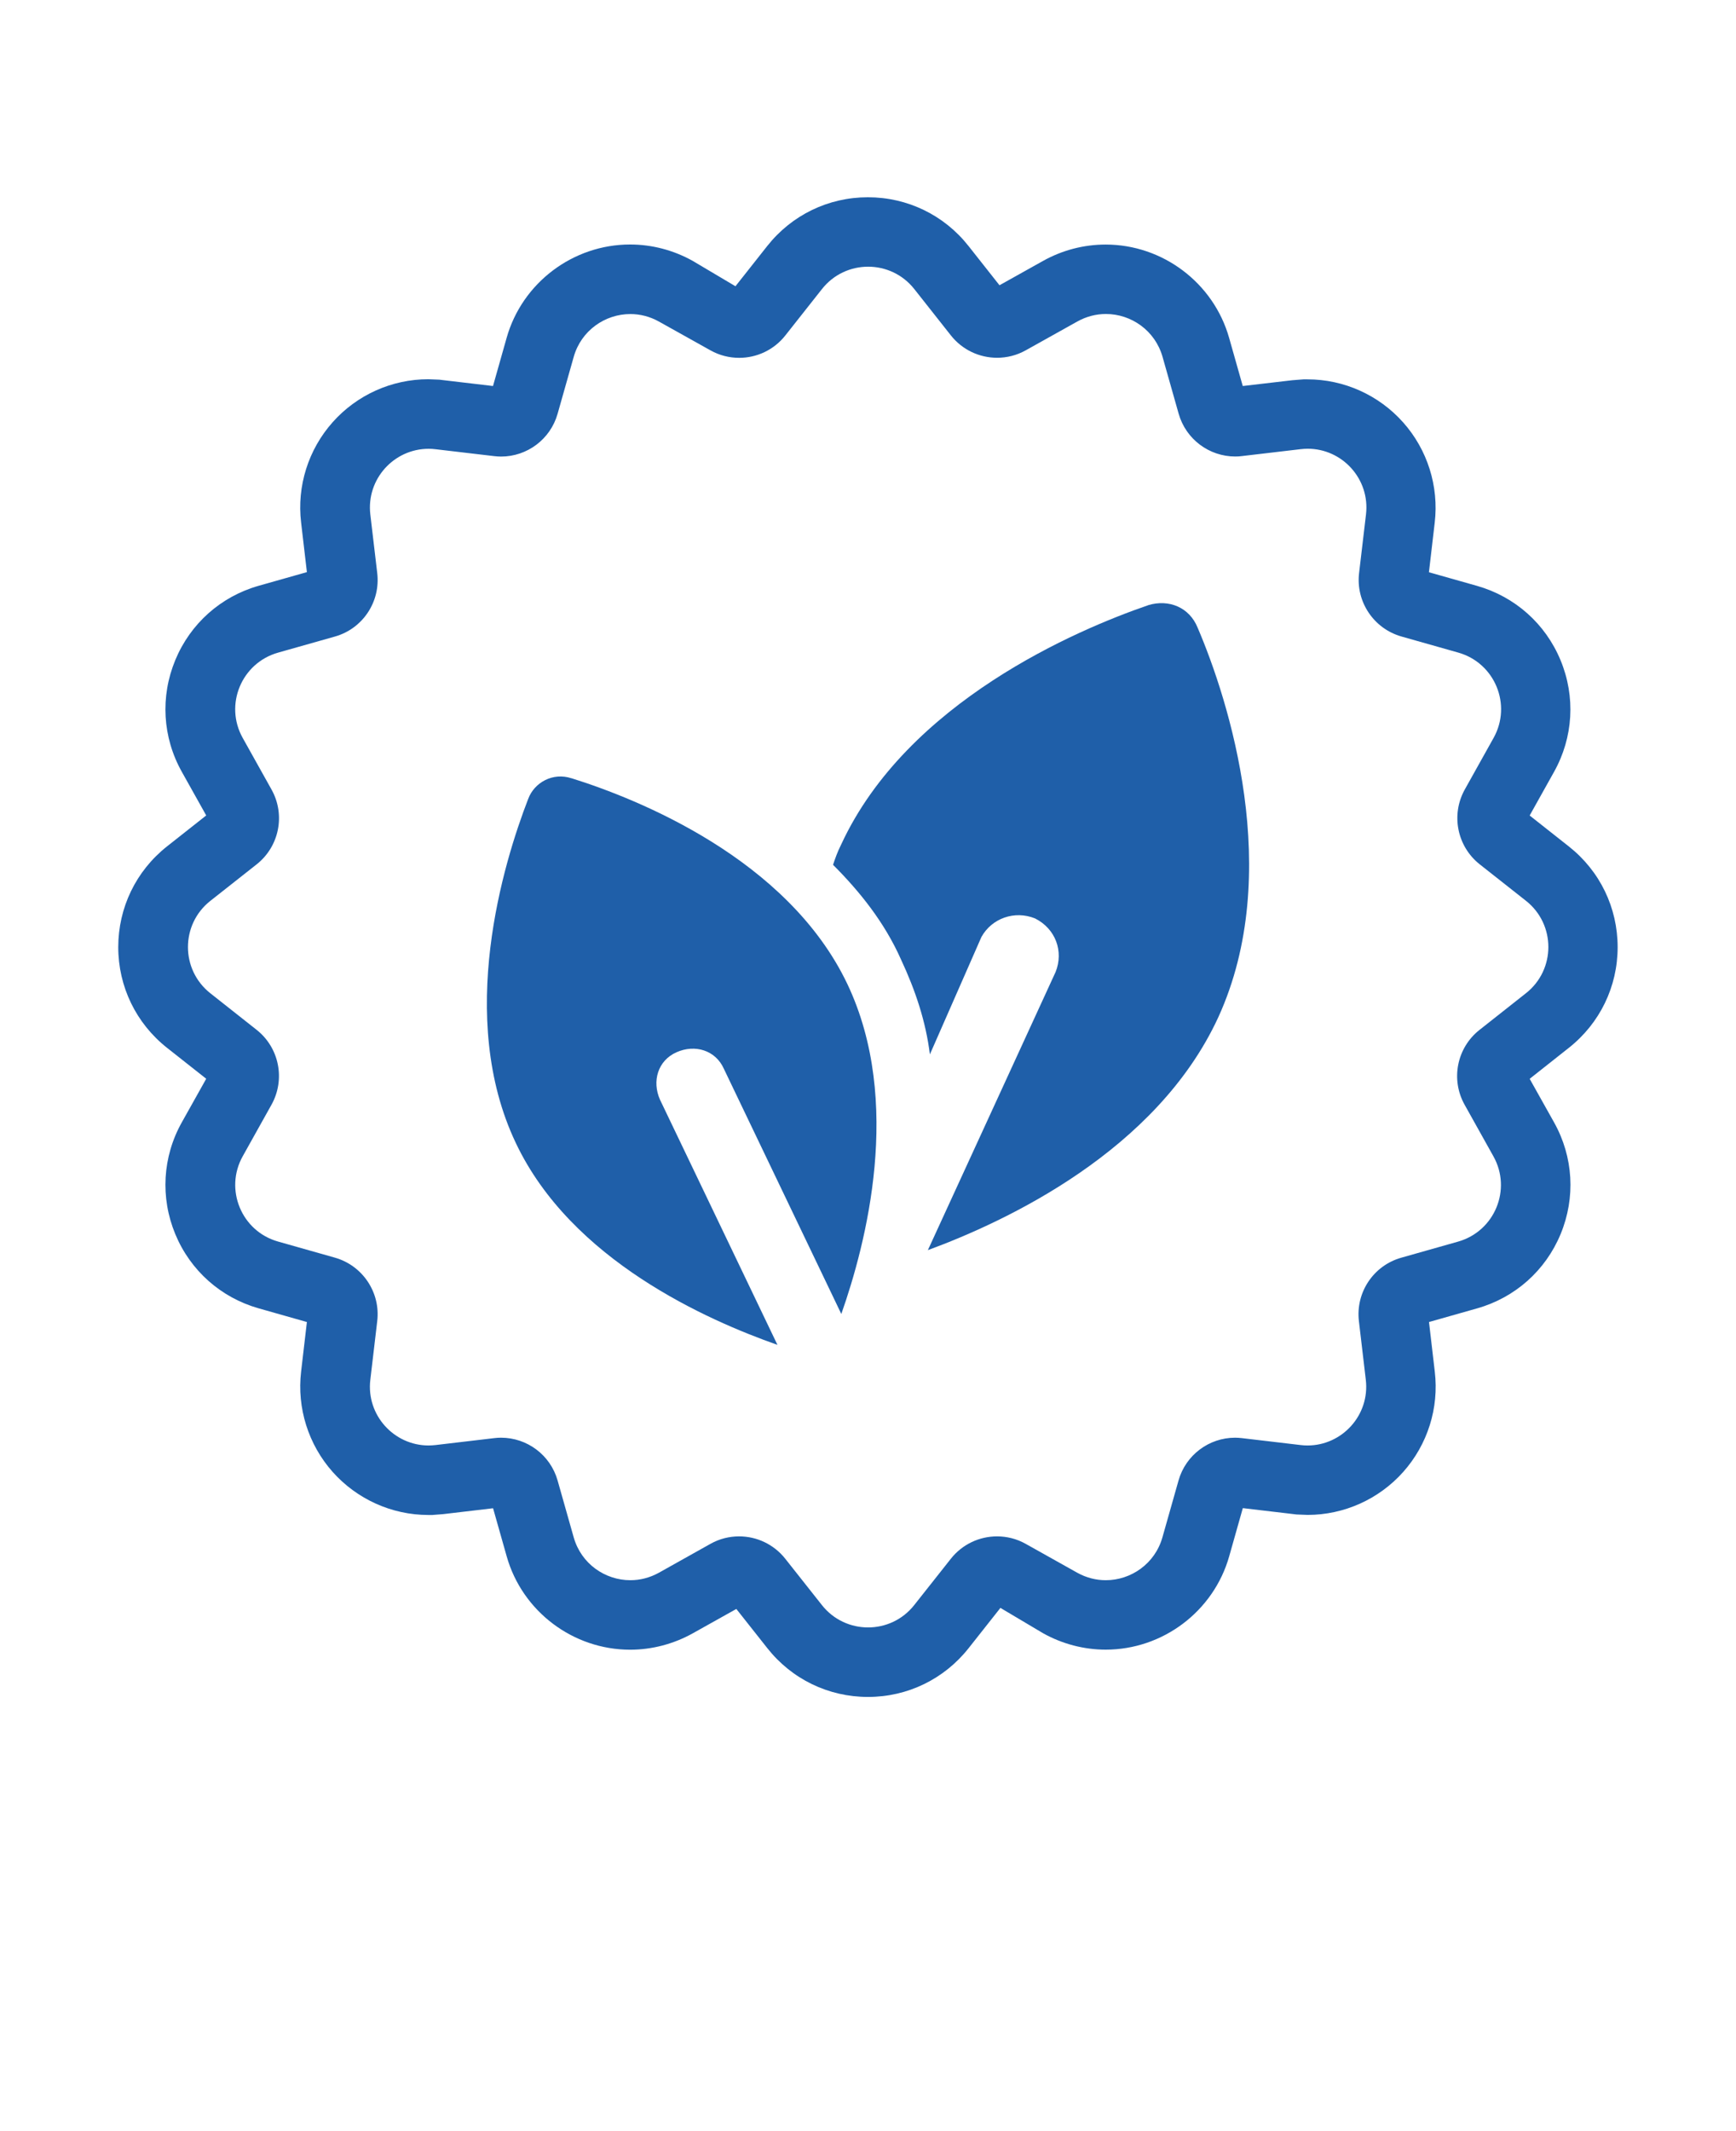
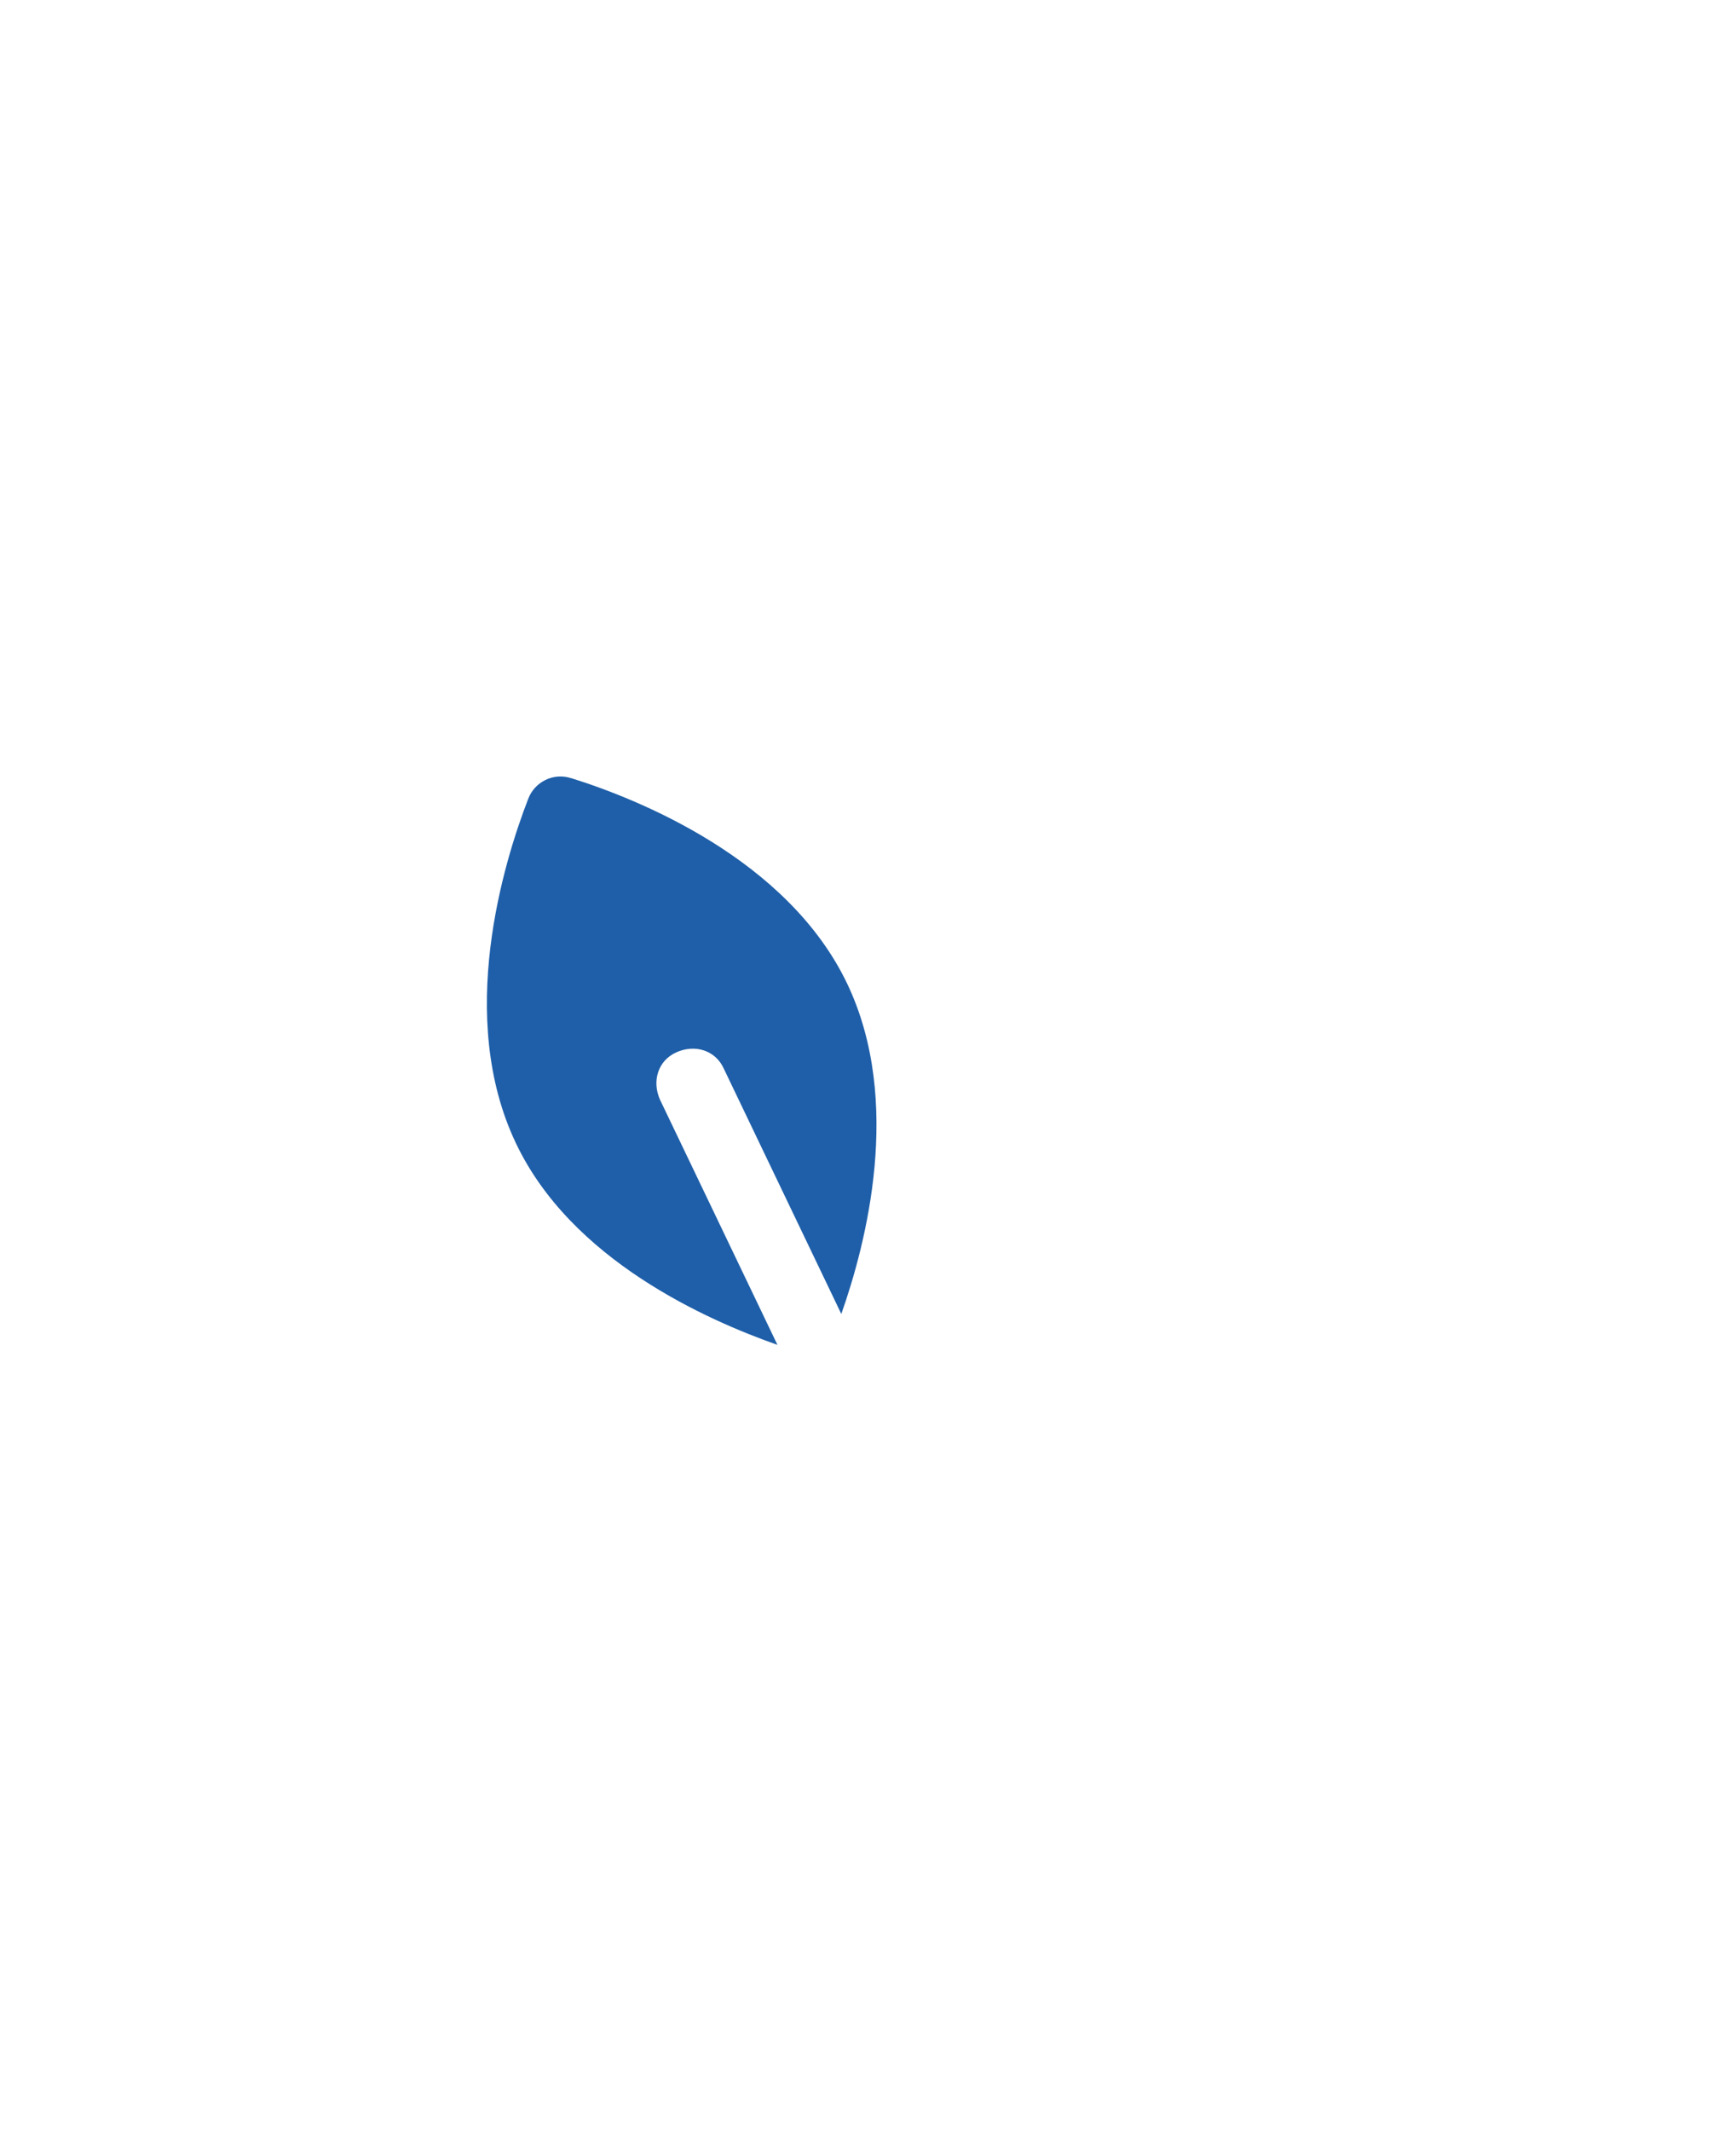
<svg xmlns="http://www.w3.org/2000/svg" fill="none" viewBox="0 0 110 135" height="135" width="110">
-   <path fill="#1F5FA9" d="M96.926 68.34L99.41 66.375C101.371 64.824 102.5 62.504 102.5 60C102.5 57.496 101.375 55.172 99.41 53.621L96.926 51.66L98.469 48.898C99.692 46.711 99.84 44.133 98.883 41.824C97.926 39.512 95.996 37.797 93.59 37.113L90.543 36.25L90.91 33.105C91.18 30.801 90.449 28.488 88.91 26.758C87.367 25.023 85.156 24.031 82.848 24.031H82.59L81.891 24.086L78.746 24.453L77.883 21.406C76.899 17.926 73.68 15.492 70.059 15.492C68.676 15.492 67.309 15.848 66.094 16.527L63.332 18.07L61.371 15.586C59.821 13.621 57.496 12.496 54.992 12.496C52.489 12.496 50.168 13.621 48.614 15.586L46.602 18.133L43.887 16.523C42.676 15.848 41.309 15.488 39.926 15.488C36.305 15.488 33.086 17.918 32.102 21.402L31.239 24.453L28.094 24.082L27.836 24.051L27.137 24.023C24.825 24.023 22.614 25.016 21.075 26.75C19.536 28.48 18.805 30.793 19.079 33.098L19.446 36.242L16.399 37.105C13.993 37.785 12.063 39.504 11.106 41.816C10.149 44.129 10.297 46.707 11.52 48.891L13.067 51.656L10.582 53.617C8.618 55.172 7.493 57.496 7.493 60C7.493 62.5 8.622 64.824 10.582 66.375L13.067 68.336L11.52 71.097C10.297 73.281 10.149 75.863 11.106 78.176C12.063 80.488 13.996 82.203 16.403 82.883L19.446 83.746L19.079 86.89C18.809 89.191 19.536 91.504 21.075 93.238C22.618 94.972 24.829 95.969 27.141 95.969H27.399L28.094 95.914L31.243 95.543L32.106 98.59C33.09 102.074 36.309 104.504 39.93 104.504C41.309 104.504 42.676 104.144 43.891 103.469L46.657 101.922L48.621 104.406C50.172 106.371 52.496 107.496 55 107.496C57.504 107.496 59.828 106.367 61.379 104.402L63.391 101.855L66.102 103.465C67.313 104.14 68.684 104.5 70.063 104.5C73.684 104.5 76.903 102.066 77.887 98.586L78.75 95.535L81.895 95.906L82.153 95.937L82.852 95.965C85.164 95.965 87.375 94.972 88.918 93.238C90.457 91.507 91.188 89.195 90.914 86.89L90.547 83.746L93.594 82.882C95.996 82.203 97.93 80.488 98.887 78.175C99.844 75.863 99.695 73.285 98.473 71.101L96.926 68.34ZM96.684 62.922L93.746 65.242C92.309 66.375 91.91 68.386 92.805 69.984L94.629 73.25C95.805 75.351 94.707 77.996 92.391 78.652L88.789 79.672C87.028 80.168 85.891 81.875 86.106 83.691L86.543 87.406C86.805 89.648 85.039 91.566 82.852 91.566C82.707 91.566 82.559 91.558 82.41 91.539L78.695 91.101C78.551 91.086 78.403 91.074 78.258 91.074C76.61 91.074 75.133 92.168 74.676 93.785L73.656 97.386C73.18 99.062 71.664 100.101 70.067 100.101C69.457 100.101 68.836 99.949 68.254 99.625L64.989 97.796C64.418 97.476 63.793 97.324 63.176 97.324C62.067 97.324 60.977 97.82 60.25 98.742L57.93 101.675C57.184 102.621 56.094 103.093 55.004 103.093C53.914 103.093 52.825 102.621 52.078 101.675L49.758 98.742C49.028 97.82 47.942 97.324 46.832 97.324C46.215 97.324 45.59 97.476 45.02 97.796L41.754 99.625C41.172 99.949 40.551 100.101 39.942 100.101C38.344 100.101 36.828 99.066 36.352 97.386L35.332 93.785C34.875 92.168 33.399 91.074 31.75 91.074C31.606 91.074 31.461 91.082 31.313 91.101L27.598 91.539C27.45 91.554 27.301 91.566 27.157 91.566C24.965 91.566 23.2 89.644 23.465 87.406L23.903 83.687C24.118 81.871 22.977 80.168 21.219 79.668L17.618 78.648C15.301 77.996 14.207 75.343 15.379 73.246L17.203 69.98C18.094 68.379 17.696 66.371 16.262 65.238L13.325 62.918C11.438 61.425 11.438 58.562 13.325 57.07L16.262 54.754C17.7 53.617 18.098 51.609 17.203 50.011L15.379 46.746C14.204 44.644 15.301 42 17.618 41.343L21.219 40.324C22.981 39.828 24.118 38.125 23.903 36.304L23.465 32.59C23.204 30.348 24.965 28.43 27.157 28.43C27.301 28.43 27.45 28.437 27.598 28.457L31.313 28.894C31.457 28.91 31.602 28.922 31.75 28.922C33.399 28.922 34.875 27.828 35.332 26.211L36.352 22.609C36.825 20.933 38.344 19.894 39.942 19.894C40.551 19.894 41.176 20.047 41.754 20.371L45.02 22.195C45.59 22.515 46.215 22.668 46.836 22.668C47.946 22.668 49.032 22.176 49.762 21.25L52.082 18.312C52.828 17.367 53.918 16.894 55.008 16.894C56.098 16.894 57.188 17.367 57.934 18.312L60.254 21.25C60.985 22.172 62.071 22.664 63.18 22.664C63.797 22.664 64.422 22.512 64.996 22.191L68.262 20.367C68.844 20.043 69.465 19.89 70.075 19.89C71.672 19.89 73.188 20.93 73.664 22.605L74.684 26.207C75.145 27.828 76.621 28.918 78.27 28.918C78.414 28.918 78.559 28.91 78.703 28.89L82.418 28.453C82.567 28.437 82.715 28.426 82.863 28.426C85.055 28.426 86.817 30.344 86.555 32.586L86.117 36.301C85.902 38.117 87.043 39.82 88.801 40.32L92.403 41.34C94.719 41.996 95.813 44.64 94.641 46.742L92.817 50.008C91.926 51.605 92.324 53.613 93.758 54.75L96.695 57.066C98.582 58.558 98.582 61.422 96.695 62.914L96.684 62.922Z" />
  <path fill="#1F5FA9" d="M36.211 49.302C35.035 48.911 33.859 49.564 33.469 50.607C31.902 54.654 28.898 64.443 32.684 72.404C36.207 79.845 44.825 83.631 49.262 85.193L41.82 69.662C41.297 68.486 41.687 67.181 42.863 66.658C44.039 66.134 45.344 66.529 45.867 67.705L53.309 83.236C54.875 78.798 57.223 69.791 53.699 62.349C49.914 54.388 40.387 50.603 36.211 49.298L36.211 49.302Z" />
-   <path fill="#1F5FA9" d="M72.758 38.337C68.192 39.904 57.485 44.474 53.309 53.478C53.047 53.998 52.918 54.392 52.785 54.783C54.481 56.478 56.051 58.435 57.094 60.787C58.008 62.744 58.66 64.701 58.922 66.791L62.188 59.353C62.84 58.178 64.278 57.654 65.582 58.178C66.887 58.83 67.41 60.267 66.887 61.572L58.793 79.193C63.754 77.365 73.281 72.927 77.195 64.443C81.371 55.306 77.848 44.341 75.891 39.771C75.367 38.466 74.062 37.943 72.758 38.334L72.758 38.337Z" />
</svg>